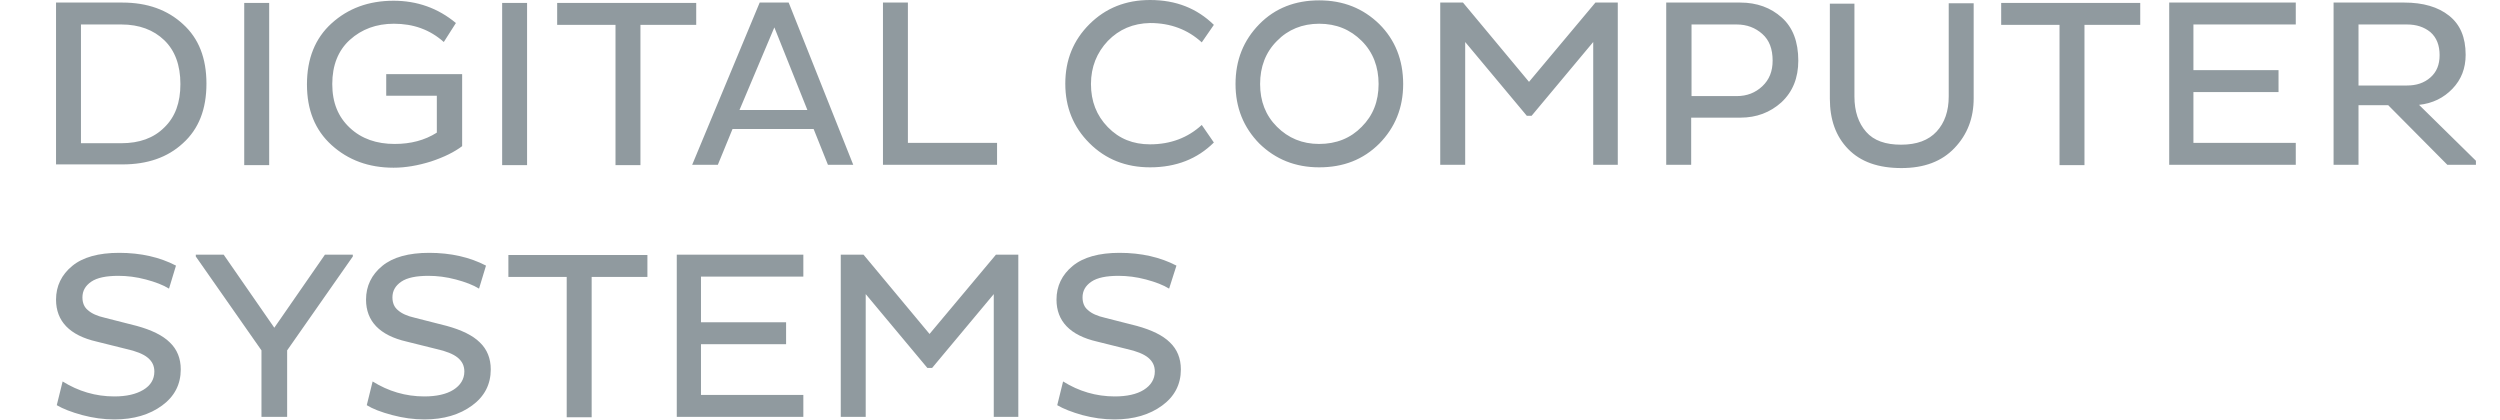
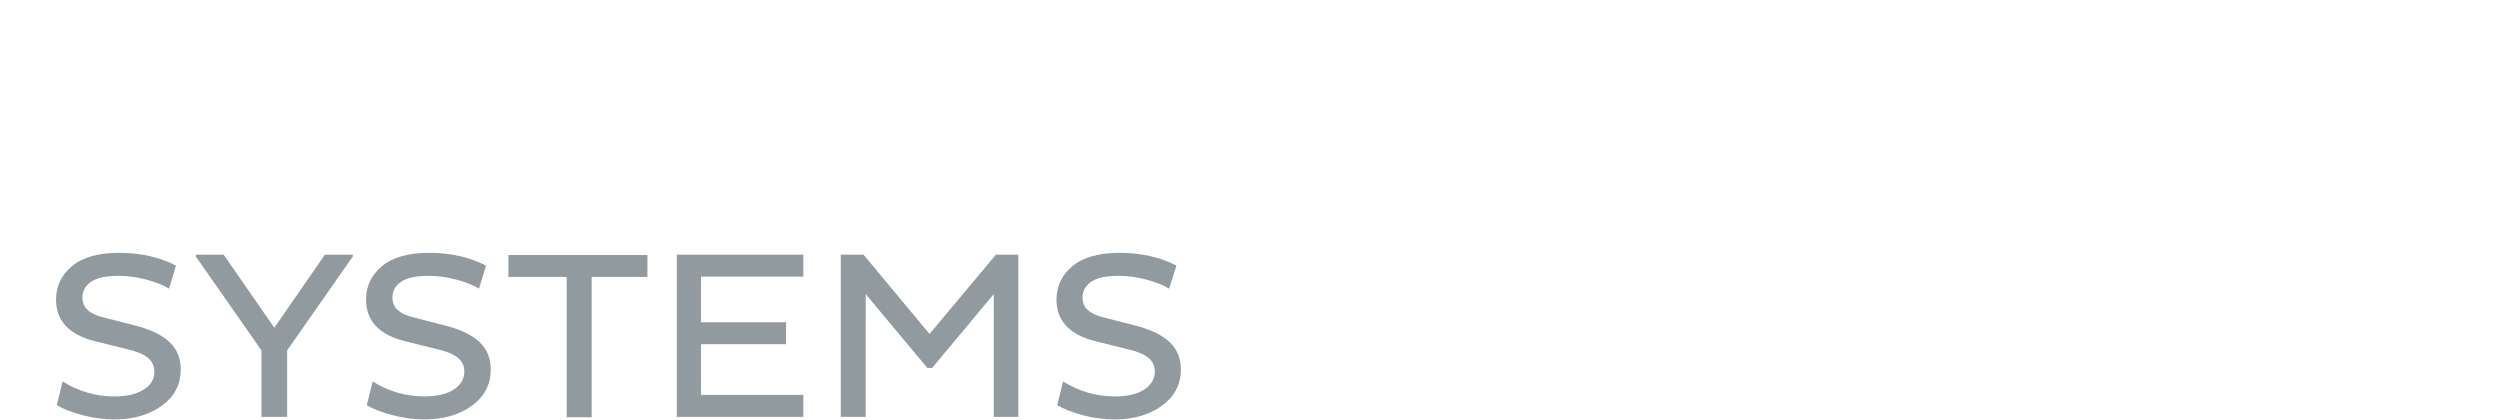
<svg xmlns="http://www.w3.org/2000/svg" width="119" height="20" viewBox="0 0 119 20" fill="none">
  <g opacity="0.5">
    <path d="M2.702 19.287L2.981 18.157C3.732 18.626 4.553 18.87 5.443 18.87C6.02 18.87 6.474 18.765 6.823 18.556C7.172 18.348 7.347 18.052 7.347 17.687C7.347 17.409 7.242 17.2 7.032 17.026C6.823 16.852 6.474 16.713 6.002 16.609L4.605 16.261C3.313 15.965 2.667 15.287 2.667 14.261C2.667 13.617 2.929 13.078 3.435 12.661C3.941 12.243 4.692 12.035 5.67 12.035C6.701 12.035 7.609 12.243 8.377 12.643L8.045 13.739C7.766 13.565 7.399 13.426 6.945 13.304C6.491 13.183 6.055 13.13 5.635 13.13C5.059 13.13 4.623 13.217 4.343 13.409C4.064 13.6 3.924 13.844 3.924 14.156C3.924 14.417 4.011 14.626 4.186 14.765C4.361 14.922 4.623 15.043 5.007 15.13L6.509 15.513C7.207 15.704 7.748 15.965 8.08 16.296C8.43 16.626 8.604 17.061 8.604 17.583C8.604 18.296 8.307 18.87 7.714 19.304C7.12 19.739 6.369 19.965 5.443 19.965C4.937 19.965 4.43 19.896 3.907 19.756C3.4 19.617 2.998 19.461 2.702 19.287ZM12.446 19.843V16.678L9.32 12.209V12.122H10.647L13.057 15.6L15.467 12.122H16.794V12.209L13.668 16.678V19.843H12.446ZM17.458 19.287L17.737 18.157C18.488 18.626 19.309 18.87 20.2 18.87C20.776 18.87 21.247 18.765 21.579 18.556C21.911 18.348 22.103 18.052 22.103 17.687C22.103 17.409 21.998 17.2 21.789 17.026C21.579 16.852 21.23 16.713 20.759 16.609L19.361 16.261C18.069 15.965 17.423 15.287 17.423 14.261C17.423 13.617 17.685 13.078 18.191 12.661C18.698 12.243 19.449 12.035 20.427 12.035C21.457 12.035 22.365 12.243 23.134 12.643L22.802 13.739C22.522 13.565 22.156 13.426 21.701 13.304C21.247 13.183 20.811 13.13 20.392 13.13C19.816 13.13 19.379 13.217 19.099 13.409C18.82 13.6 18.68 13.844 18.68 14.156C18.68 14.417 18.768 14.626 18.942 14.765C19.117 14.922 19.379 15.043 19.763 15.13L21.265 15.513C21.963 15.704 22.505 15.965 22.837 16.296C23.186 16.626 23.36 17.061 23.36 17.583C23.36 18.296 23.064 18.87 22.47 19.304C21.876 19.739 21.125 19.965 20.2 19.965C19.693 19.965 19.187 19.896 18.663 19.756C18.139 19.617 17.737 19.461 17.458 19.287ZM28.163 13.183V19.861H26.975V13.183H24.199V12.139H30.817V13.183H28.163ZM38.239 19.843H32.214V12.122H38.239V13.165H33.367V15.339H37.418V16.383H33.367V18.8H38.239V19.843ZM47.303 19.843V14L44.369 17.513H44.142L41.208 14V19.843H40.02V12.122H41.103L44.246 15.896L47.407 12.122H48.472V19.843H47.303ZM50.324 19.287L50.603 18.157C51.354 18.626 52.175 18.87 53.065 18.87C53.642 18.87 54.113 18.765 54.445 18.556C54.777 18.348 54.969 18.052 54.969 17.687C54.969 17.409 54.864 17.2 54.654 17.026C54.445 16.852 54.096 16.713 53.624 16.609L52.227 16.261C50.935 15.965 50.289 15.287 50.289 14.261C50.289 13.617 50.551 13.078 51.057 12.661C51.563 12.243 52.314 12.035 53.292 12.035C54.323 12.035 55.231 12.243 55.999 12.643L55.65 13.739C55.37 13.565 55.004 13.426 54.55 13.304C54.096 13.183 53.659 13.13 53.24 13.13C52.664 13.13 52.227 13.217 51.948 13.409C51.668 13.6 51.529 13.844 51.529 14.156C51.529 14.417 51.616 14.626 51.791 14.765C51.965 14.922 52.227 15.043 52.611 15.13L54.113 15.513C54.812 15.704 55.353 15.965 55.685 16.296C56.034 16.626 56.209 17.061 56.209 17.583C56.209 18.296 55.912 18.87 55.318 19.304C54.724 19.739 53.973 19.965 53.048 19.965C52.541 19.965 52.035 19.896 51.511 19.756C51.022 19.617 50.62 19.461 50.324 19.287Z" fill="#223640" />
-     <path d="M2.667 7.843V0.122H5.827C7.015 0.122 7.975 0.47 8.709 1.148C9.46 1.826 9.827 2.765 9.827 3.983C9.827 5.2 9.46 6.139 8.709 6.817C7.975 7.496 7.015 7.826 5.827 7.826H2.667V7.843ZM5.775 1.165H3.854V6.817H5.775C6.631 6.817 7.312 6.574 7.818 6.07C8.342 5.565 8.587 4.887 8.587 4C8.587 3.096 8.325 2.4 7.818 1.913C7.312 1.426 6.631 1.165 5.775 1.165ZM11.625 0.139H12.813V7.861H11.625V0.139ZM21.998 3.53V6.957C21.632 7.235 21.143 7.478 20.514 7.687C19.903 7.878 19.309 7.983 18.733 7.983C17.545 7.983 16.567 7.617 15.781 6.904C14.996 6.191 14.611 5.235 14.611 4.017C14.611 2.8 14.996 1.826 15.781 1.113C16.567 0.4 17.545 0.035 18.733 0.035C19.85 0.035 20.846 0.383 21.701 1.096L21.125 2C20.462 1.409 19.676 1.13 18.75 1.13C17.912 1.13 17.213 1.391 16.655 1.896C16.096 2.4 15.816 3.113 15.816 4C15.816 4.887 16.096 5.565 16.655 6.087C17.213 6.609 17.93 6.852 18.785 6.852C19.553 6.852 20.217 6.678 20.793 6.313V4.557H18.384V3.53H21.998ZM23.902 0.139H25.089V7.861H23.902V0.139ZM30.485 1.183V7.861H29.298V1.183H26.521V0.139H33.14V1.183H30.485ZM32.948 7.843L36.161 0.122H37.541L40.614 7.843H39.409L38.728 6.139H34.869L34.17 7.843H32.948ZM36.859 1.304L35.2 5.235H38.431L36.859 1.304ZM47.46 7.843H42.029V0.122H43.216V6.8H47.46V7.843ZM52.733 1.948C52.21 2.504 51.93 3.183 51.93 4C51.93 4.817 52.192 5.496 52.733 6.052C53.275 6.609 53.938 6.87 54.742 6.87C55.72 6.87 56.541 6.557 57.204 5.948L57.78 6.783C56.995 7.565 55.982 7.965 54.742 7.965C53.589 7.965 52.629 7.583 51.86 6.817C51.092 6.052 50.708 5.113 50.708 3.983C50.708 2.852 51.092 1.913 51.86 1.148C52.629 0.383 53.589 0 54.742 0C55.982 0 56.977 0.4 57.78 1.183L57.204 2.017C56.541 1.409 55.72 1.096 54.742 1.096C53.938 1.113 53.275 1.391 52.733 1.948ZM58.811 4C58.811 2.852 59.195 1.913 59.946 1.148C60.697 0.383 61.657 0.017 62.792 0.017C63.945 0.017 64.888 0.4 65.656 1.148C66.407 1.896 66.791 2.852 66.791 4C66.791 5.13 66.407 6.07 65.656 6.835C64.888 7.6 63.945 7.965 62.792 7.965C61.657 7.965 60.714 7.583 59.946 6.835C59.195 6.07 58.811 5.13 58.811 4ZM59.981 4C59.981 4.817 60.243 5.496 60.784 6.035C61.325 6.574 61.989 6.852 62.792 6.852C63.613 6.852 64.294 6.574 64.818 6.035C65.359 5.496 65.621 4.817 65.621 4C65.621 3.183 65.359 2.487 64.818 1.948C64.277 1.409 63.613 1.13 62.792 1.13C61.989 1.13 61.308 1.409 60.784 1.948C60.243 2.487 59.981 3.183 59.981 4ZM75.837 7.843V2L72.903 5.513H72.677L69.743 2V7.843H68.555V0.122H69.638L72.781 3.896L75.942 0.122H77.007V7.843H75.837ZM79.312 7.843V0.122H82.84C83.626 0.122 84.29 0.365 84.813 0.835C85.337 1.304 85.599 1.983 85.599 2.887C85.599 3.704 85.337 4.365 84.796 4.87C84.255 5.357 83.608 5.6 82.84 5.6H80.5V7.843H79.312ZM82.665 1.165H80.517V4.574H82.665C83.154 4.574 83.556 4.417 83.888 4.104C84.22 3.791 84.377 3.391 84.377 2.887C84.377 2.33 84.22 1.913 83.888 1.617C83.556 1.322 83.154 1.165 82.665 1.165ZM88.271 0.139V4.591C88.271 5.304 88.463 5.861 88.83 6.278C89.197 6.696 89.755 6.887 90.489 6.887C91.24 6.887 91.799 6.678 92.183 6.261C92.567 5.843 92.759 5.287 92.759 4.591V0.157H93.947V4.678C93.947 5.617 93.65 6.4 93.038 7.043C92.427 7.687 91.589 8 90.506 8C89.406 8 88.568 7.704 87.974 7.096C87.38 6.487 87.101 5.687 87.101 4.696V0.174H88.271V0.139ZM99.221 1.183V7.861H98.033V1.183H95.256V0.139H101.875V1.183H99.221ZM109.279 7.843H103.254V0.122H109.279V1.165H104.407V3.339H108.458V4.383H104.407V6.8H109.279V7.843ZM111.078 7.843V0.122H114.448C115.339 0.122 116.055 0.33 116.579 0.748C117.103 1.165 117.365 1.774 117.365 2.609C117.365 3.252 117.155 3.791 116.736 4.226C116.317 4.661 115.793 4.922 115.147 4.991L117.854 7.652V7.843H116.492L113.68 5.009H112.265V7.843H111.078ZM114.571 1.165H112.265V4.07H114.571C115.025 4.07 115.391 3.948 115.688 3.687C115.985 3.426 116.125 3.078 116.125 2.626C116.125 2.157 115.985 1.791 115.688 1.53C115.391 1.287 115.025 1.165 114.571 1.165Z" fill="#223640" />
  </g>
</svg>